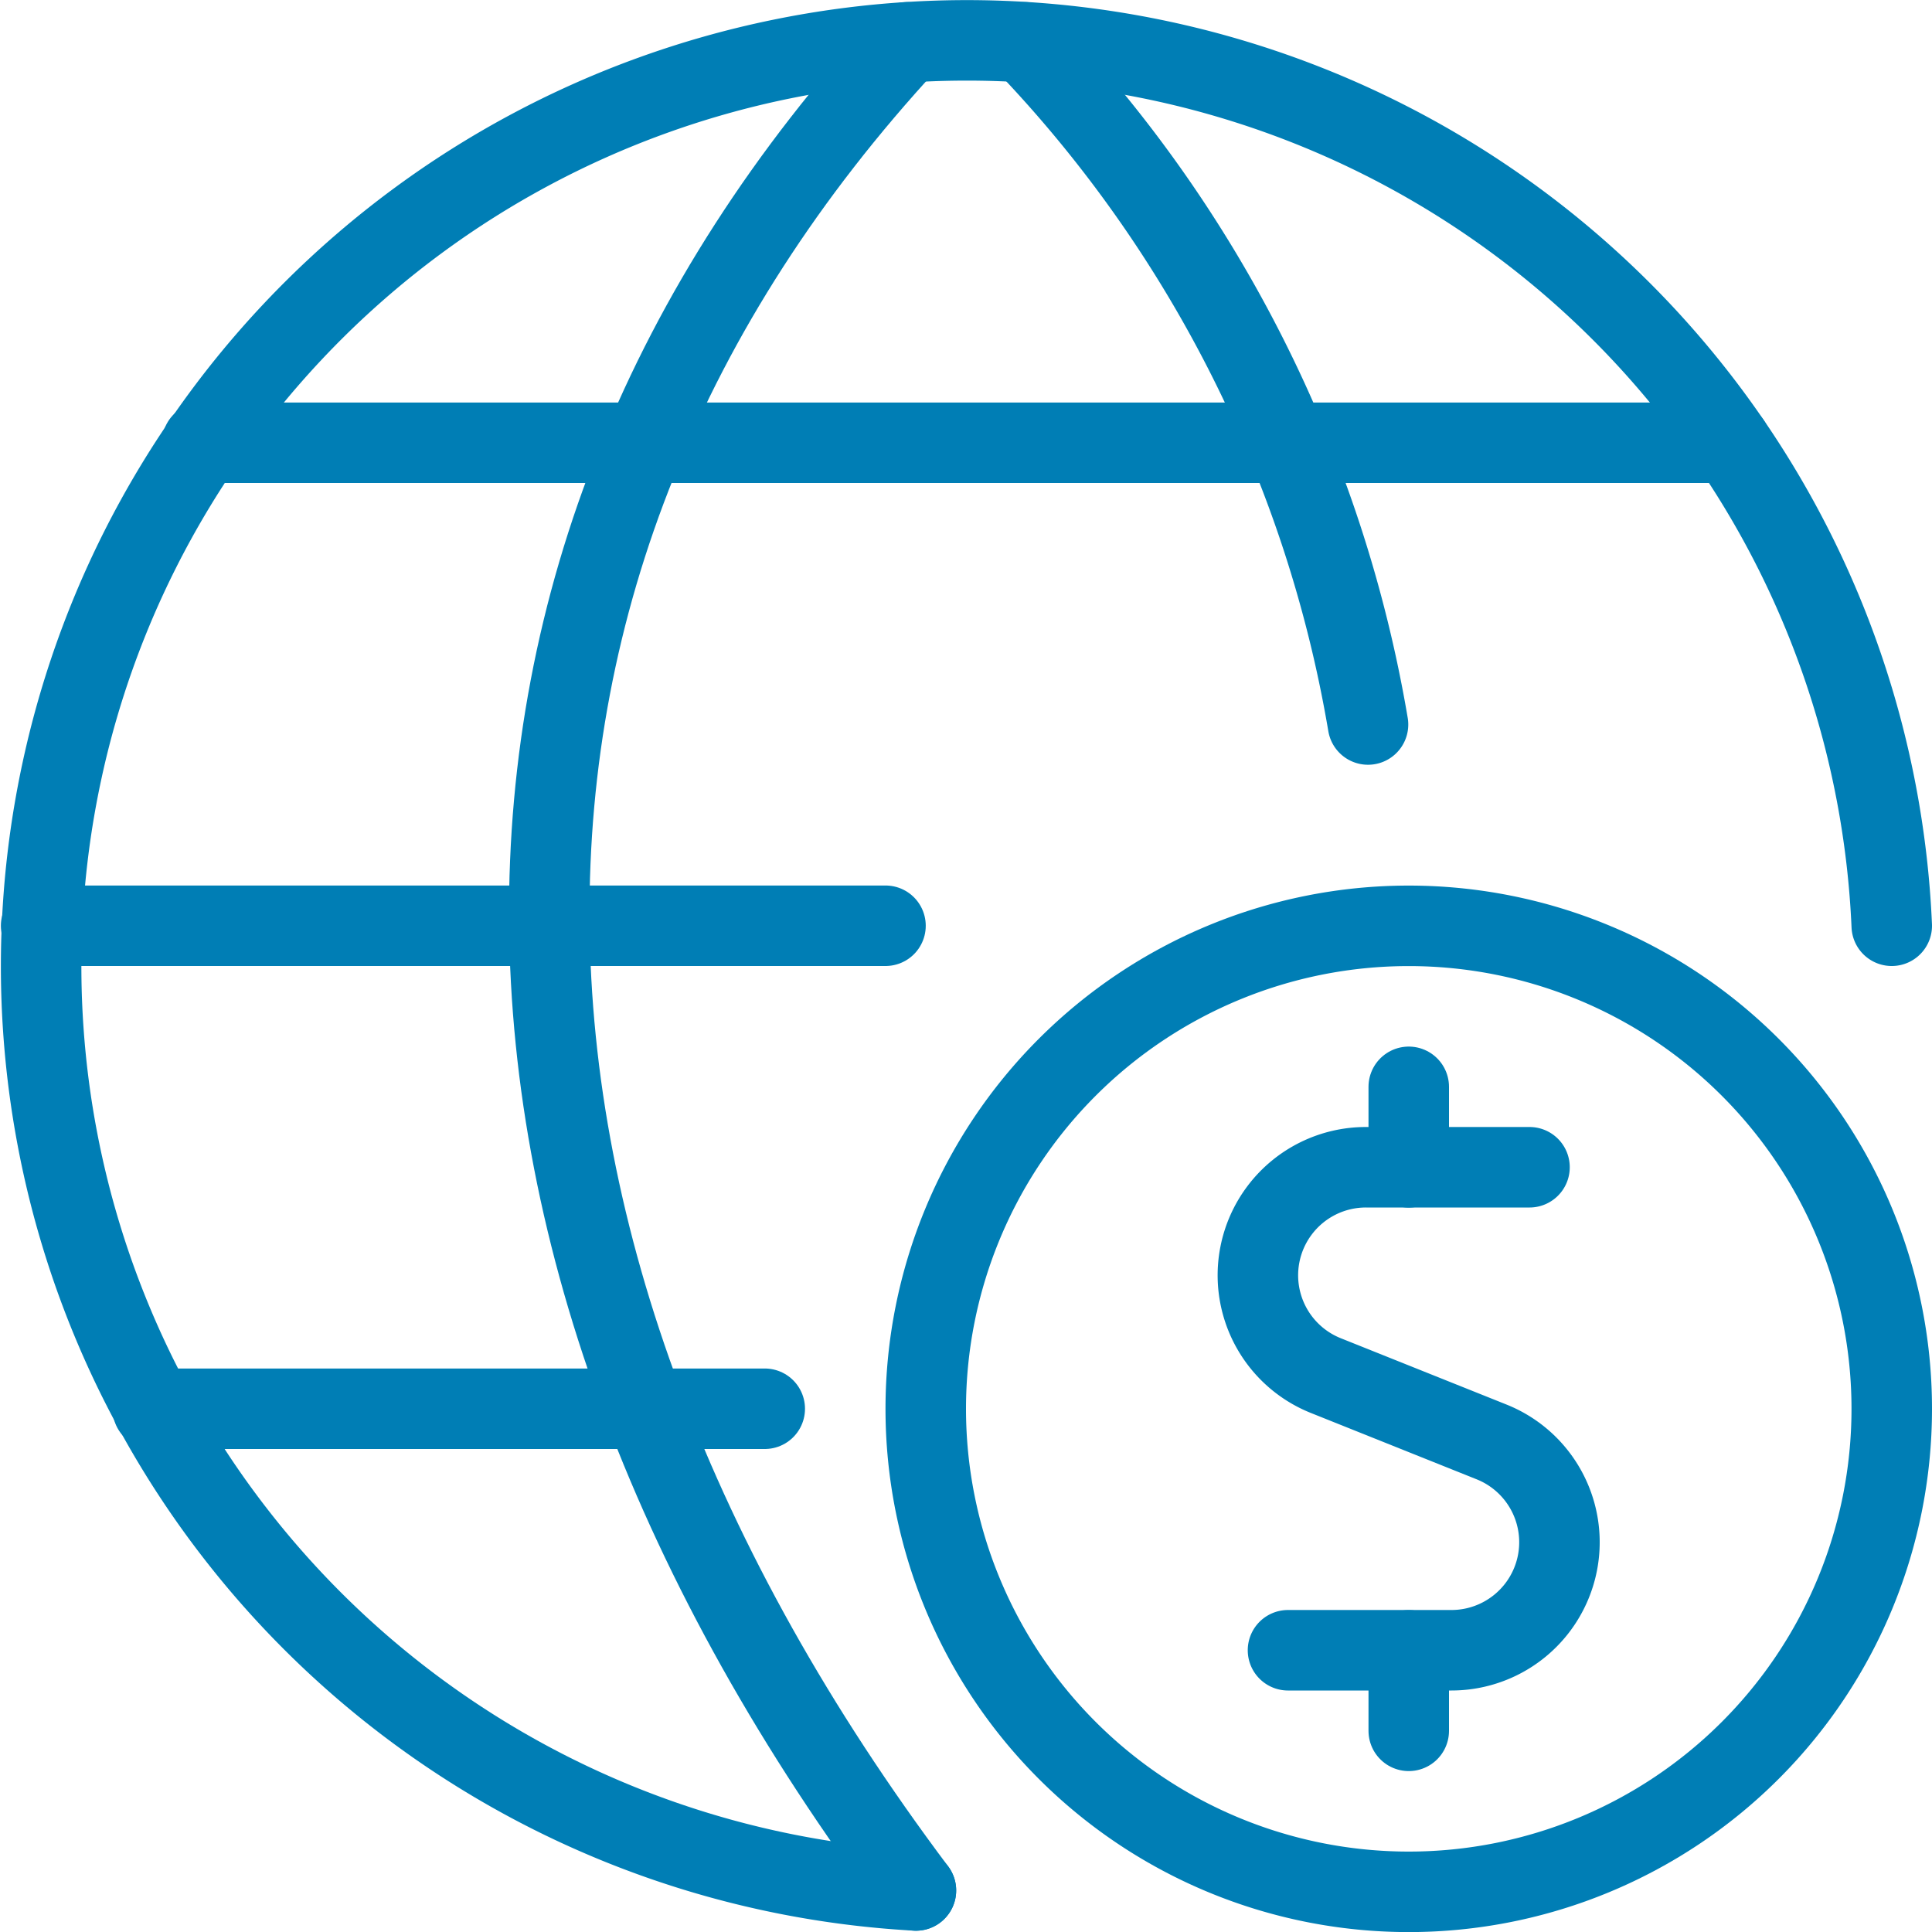
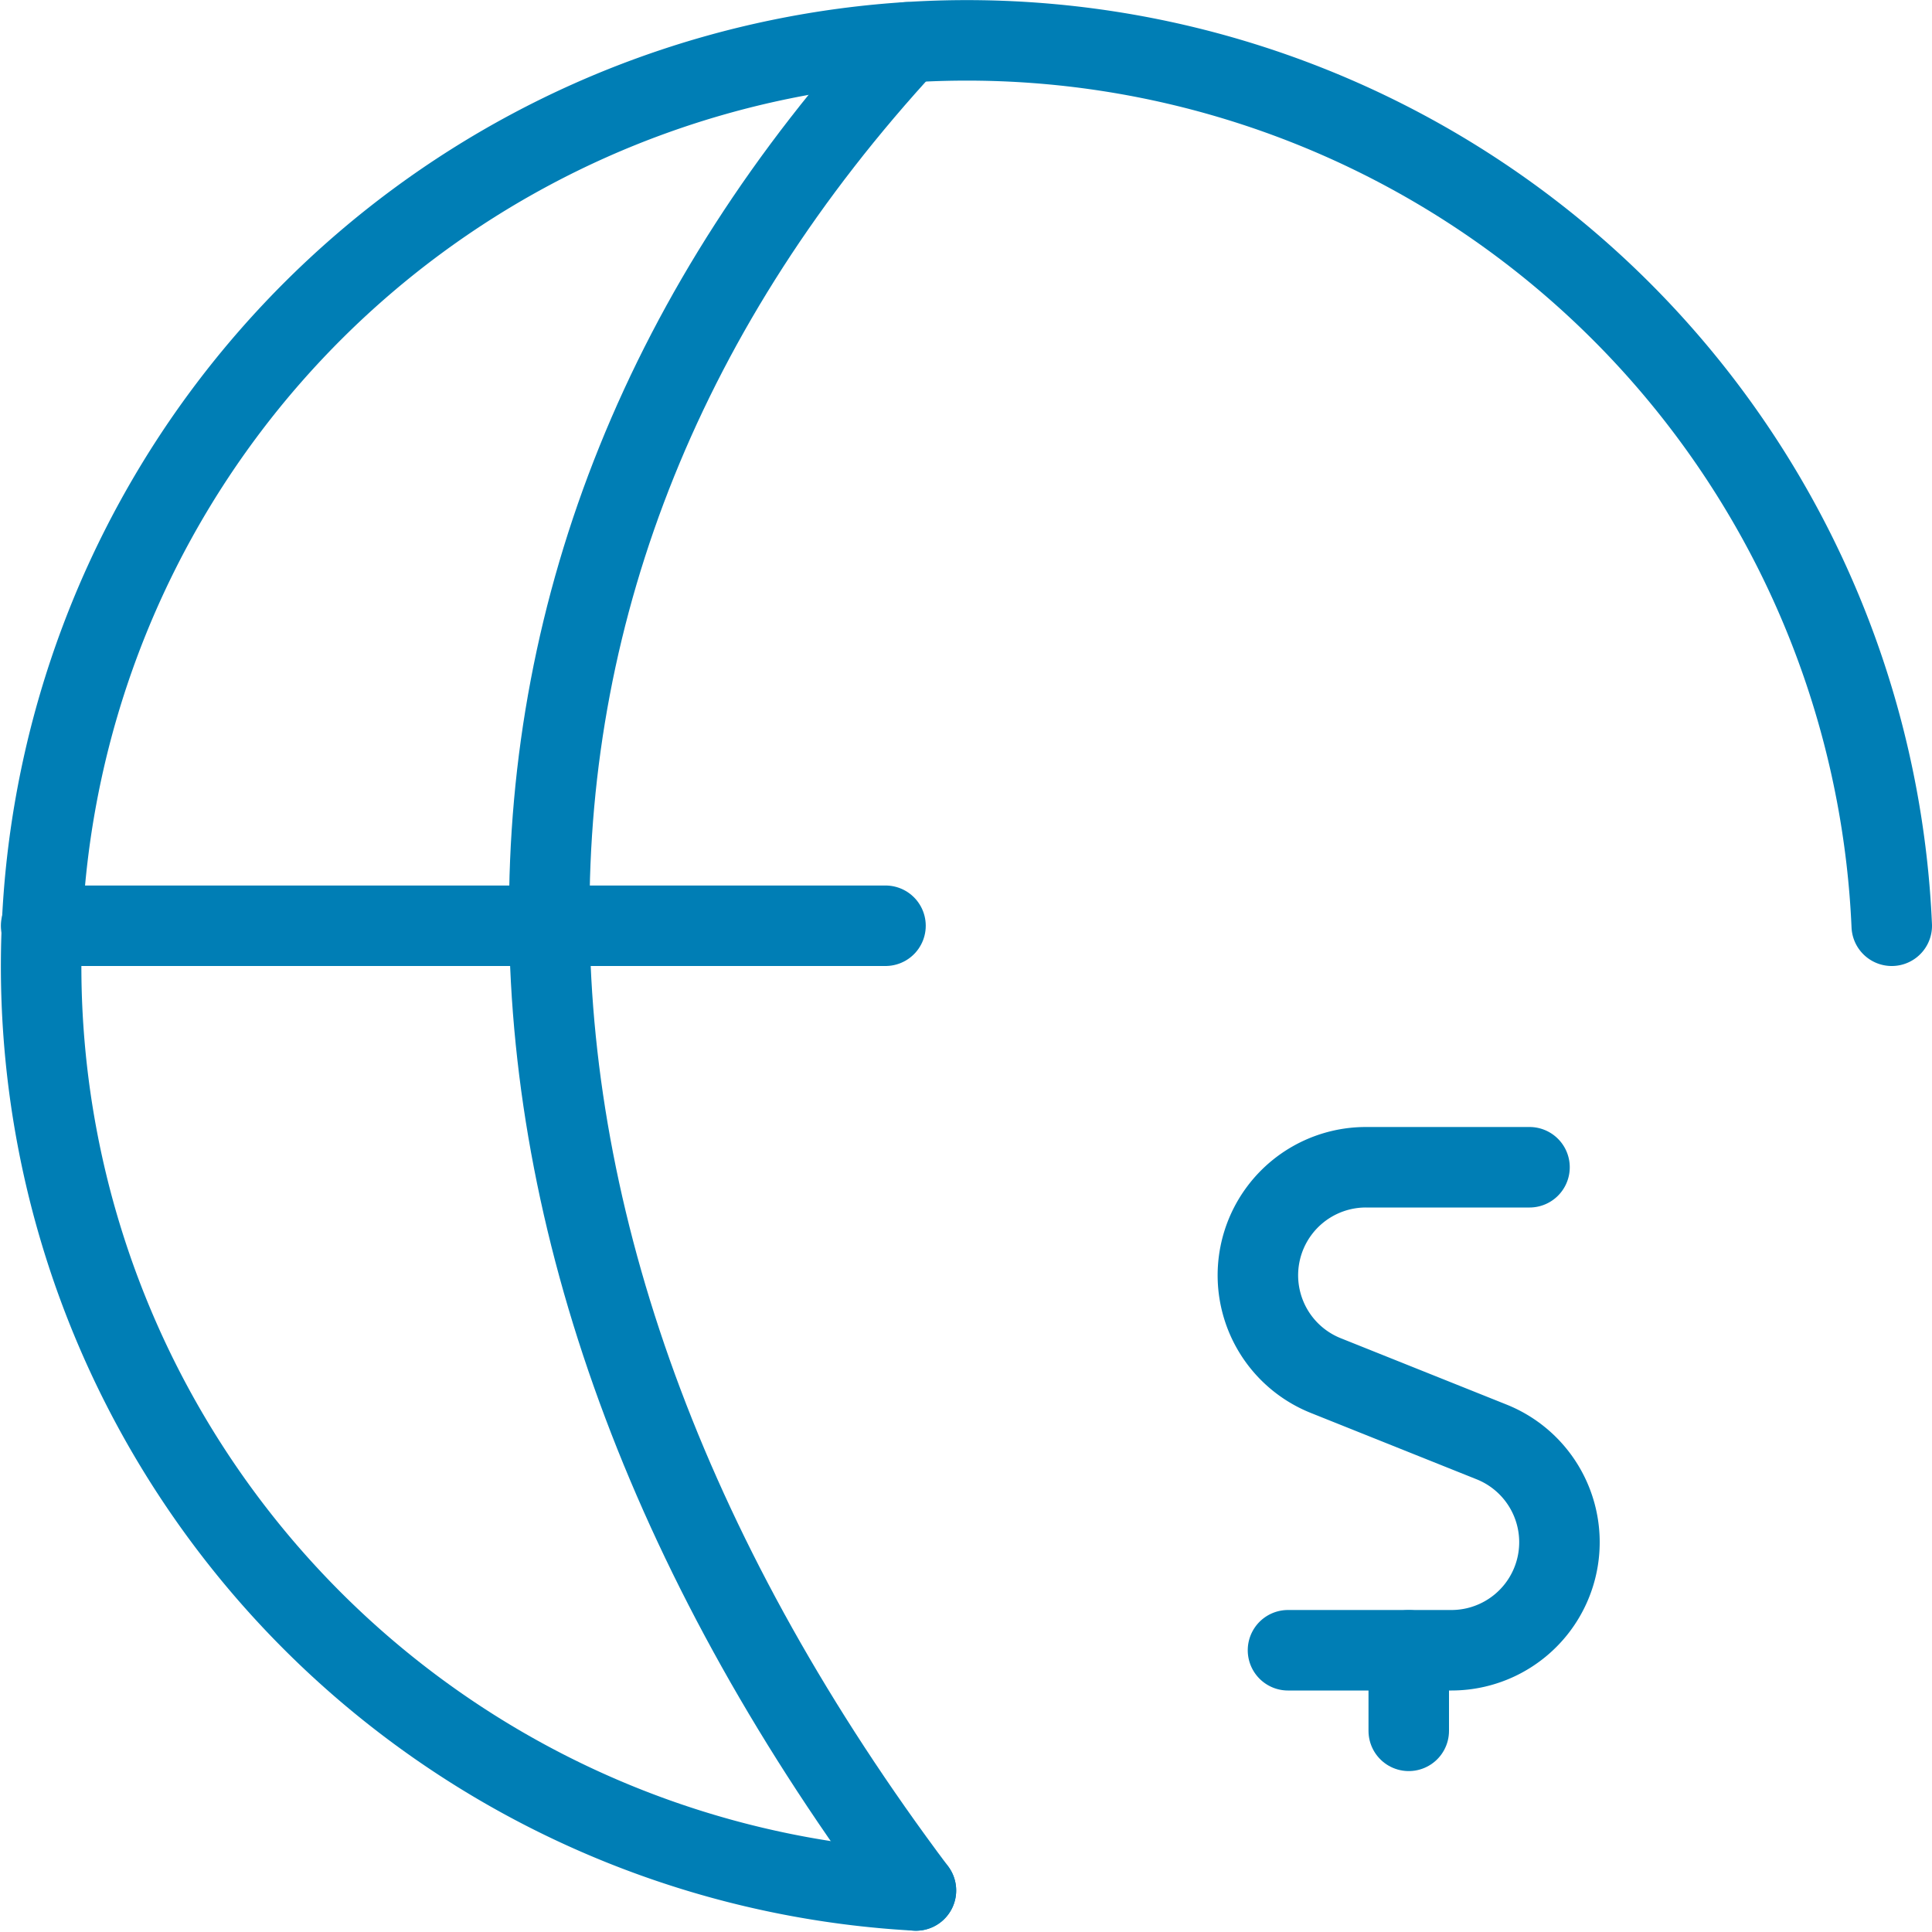
<svg xmlns="http://www.w3.org/2000/svg" viewBox="0 0 48 48">
  <g transform="matrix(2,0,0,2,0,0)">
-     <path d="M1.898 17.5L9.5 17.5" fill="none" stroke="#007EB5" stroke-linecap="round" stroke-linejoin="round" />
-     <path d="M2.512 5.5L21.496 5.5" fill="none" stroke="#007EB5" stroke-linecap="round" stroke-linejoin="round" />
    <path d="M11 11.5L0.511 11.5" fill="none" stroke="#007EB5" stroke-linecap="round" stroke-linejoin="round" />
    <path d="M11.378,23.484A11.5,11.5,0,1,1,23.5,11.5" fill="none" stroke="#007EB5" stroke-linecap="round" stroke-linejoin="round" />
    <path d="M11.269.526c-6,6.5-5.891,14.958.109,22.958" fill="none" stroke="#007EB5" stroke-linecap="round" stroke-linejoin="round" />
-     <path d="M12.73.526A16.126,16.126,0,0,1,16.994,9" fill="none" stroke="#007EB5" stroke-linecap="round" stroke-linejoin="round" />
    <path d="M19,14.5H16.967a1.342,1.342,0,0,0-.5,2.587l2.064.826a1.342,1.342,0,0,1-.5,2.587H16" fill="none" stroke="#007EB5" stroke-linecap="round" stroke-linejoin="round" />
    <path d="M17.5 21.501L17.5 20.501" fill="none" stroke="#007EB5" stroke-linecap="round" stroke-linejoin="round" />
-     <path d="M17.5 14.501L17.5 13.501" fill="none" stroke="#007EB5" stroke-linecap="round" stroke-linejoin="round" />
-     <path d="M11.500 17.501 A6.000 6.000 0 1 0 23.500 17.501 A6.000 6.000 0 1 0 11.500 17.501 Z" fill="none" stroke="#007EB5" stroke-linecap="round" stroke-linejoin="round" />
  </g>
</svg>